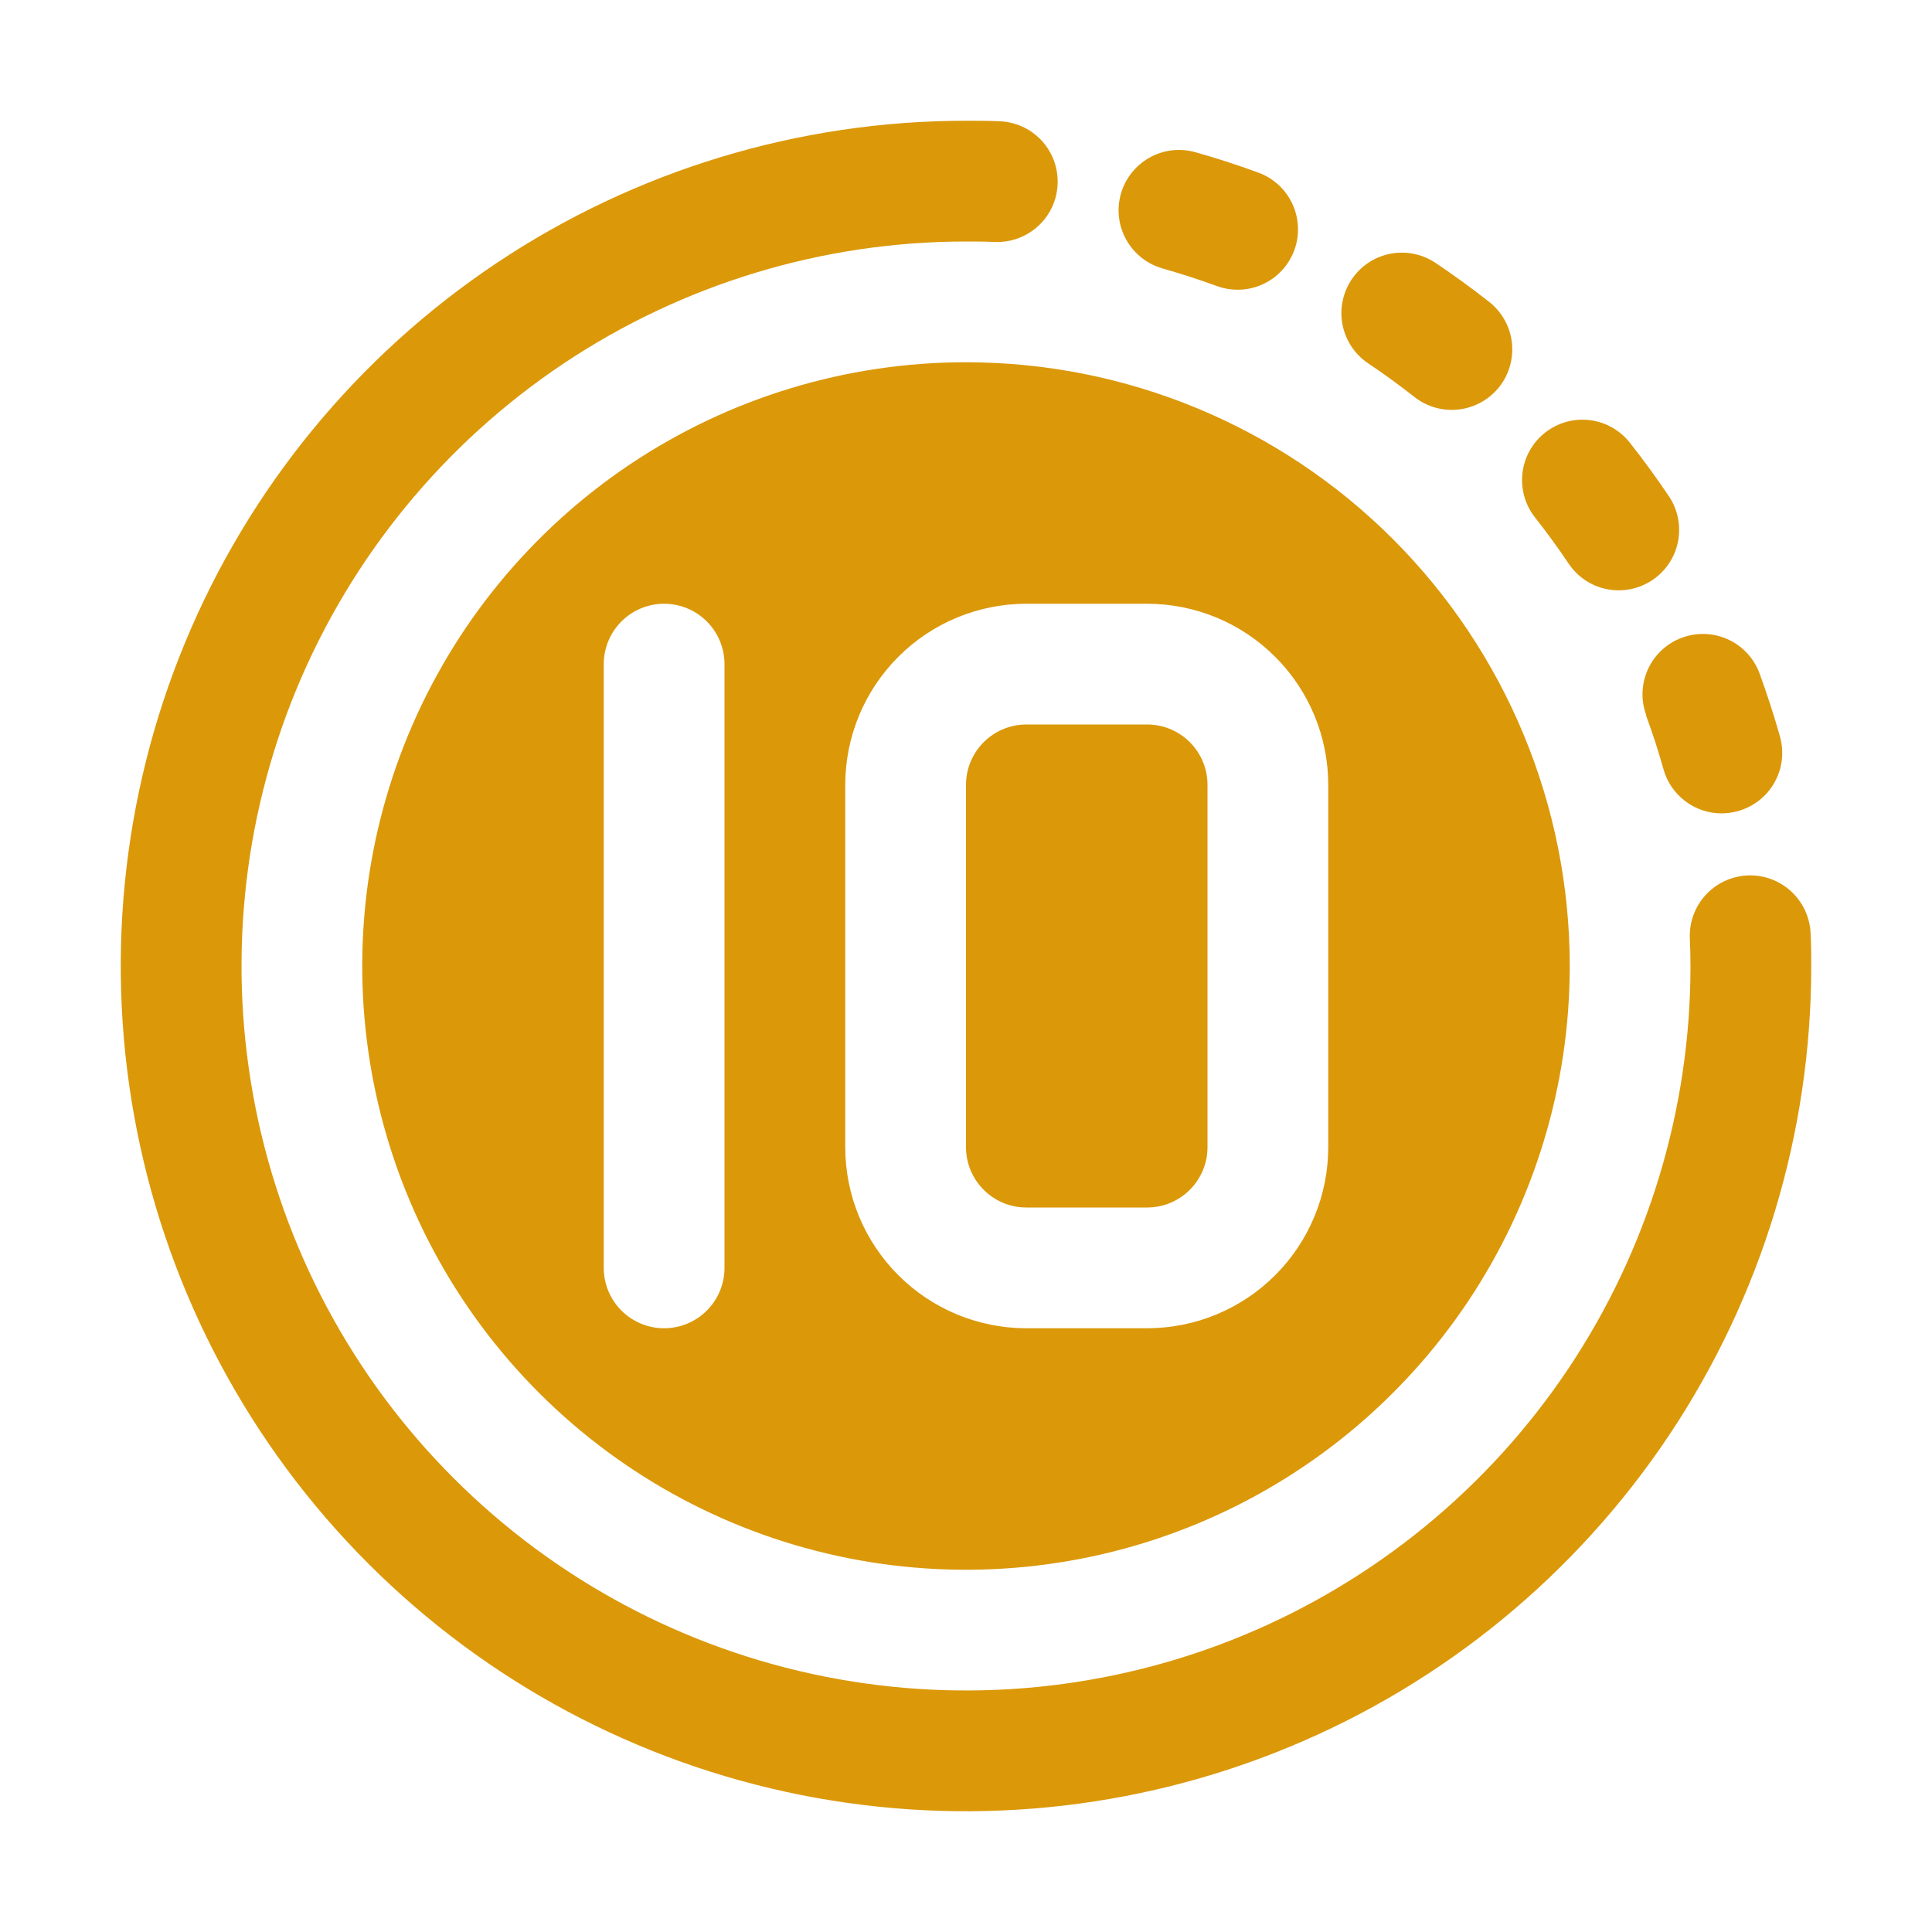
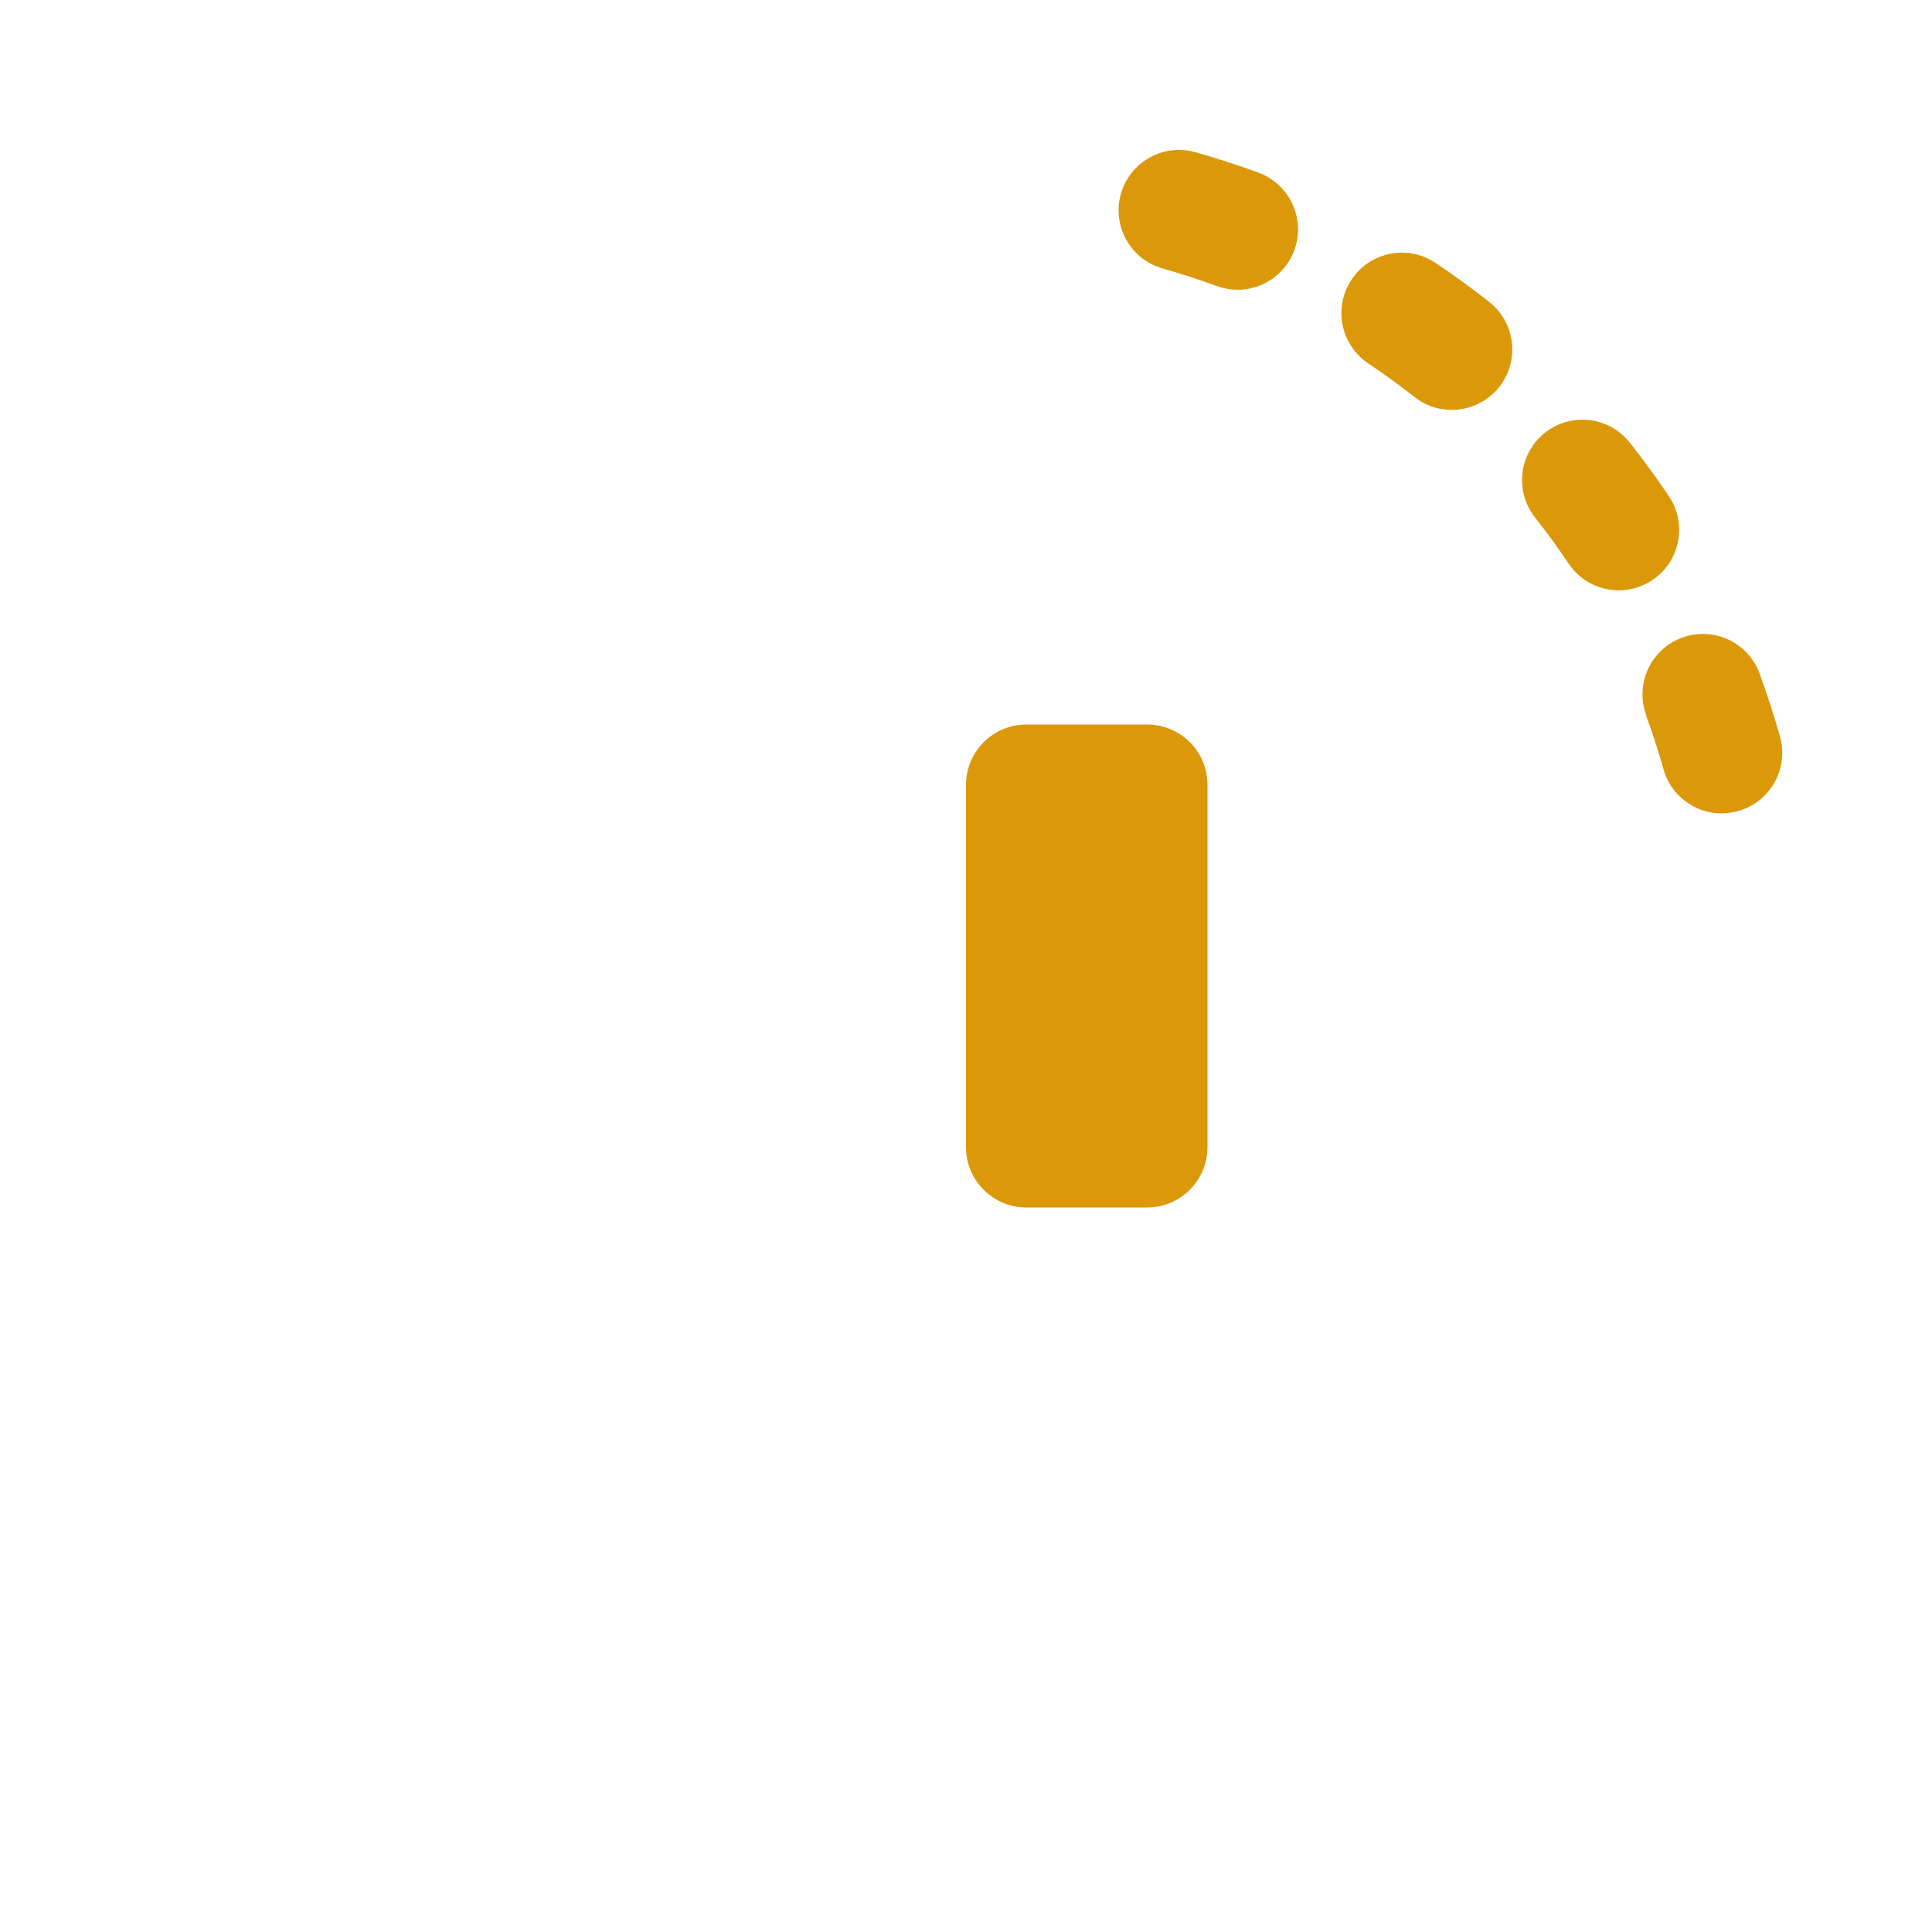
<svg xmlns="http://www.w3.org/2000/svg" width="32" height="32" viewBox="0 0 32 32" fill="none">
  <path d="M23.427 6.575C23.636 6.739 23.901 6.814 24.165 6.782C24.429 6.75 24.669 6.615 24.834 6.407C24.998 6.198 25.072 5.932 25.041 5.668C25.009 5.405 24.874 5.164 24.665 5C24.377 4.773 24.08 4.558 23.775 4.353C23.554 4.206 23.283 4.152 23.023 4.204C22.762 4.256 22.533 4.41 22.386 4.631C22.239 4.852 22.185 5.123 22.237 5.383C22.29 5.644 22.443 5.873 22.664 6.02C22.925 6.195 23.18 6.38 23.427 6.575ZM27.262 11.846C27.37 12.138 27.467 12.436 27.552 12.739C27.61 12.95 27.736 13.135 27.91 13.267C28.083 13.4 28.296 13.472 28.514 13.472C28.605 13.471 28.695 13.459 28.783 13.435C28.91 13.4 29.029 13.341 29.133 13.26C29.237 13.179 29.324 13.079 29.389 12.964C29.454 12.85 29.496 12.724 29.512 12.593C29.528 12.462 29.518 12.33 29.483 12.203C29.383 11.847 29.27 11.503 29.144 11.154C29.052 10.905 28.865 10.703 28.625 10.592C28.384 10.481 28.108 10.47 27.86 10.562C27.611 10.653 27.408 10.84 27.297 11.081C27.186 11.322 27.175 11.597 27.267 11.846H27.262ZM25.981 9.335C26.129 9.555 26.358 9.708 26.619 9.759C26.879 9.81 27.149 9.755 27.369 9.607C27.59 9.46 27.742 9.23 27.793 8.97C27.844 8.709 27.79 8.439 27.642 8.219C27.437 7.915 27.222 7.619 26.995 7.332C26.831 7.124 26.59 6.989 26.327 6.958C26.064 6.927 25.799 7.002 25.59 7.167C25.382 7.331 25.248 7.571 25.217 7.834C25.186 8.098 25.261 8.363 25.425 8.571C25.62 8.818 25.806 9.073 25.981 9.335ZM19.253 4.446C19.557 4.532 19.857 4.629 20.153 4.737C20.276 4.782 20.407 4.803 20.538 4.798C20.67 4.793 20.799 4.762 20.918 4.707C21.037 4.652 21.145 4.574 21.234 4.477C21.323 4.381 21.392 4.268 21.438 4.144C21.483 4.021 21.504 3.89 21.498 3.759C21.493 3.628 21.462 3.499 21.407 3.38C21.352 3.26 21.274 3.153 21.178 3.064C21.081 2.975 20.968 2.905 20.845 2.86C20.502 2.734 20.154 2.621 19.799 2.521C19.544 2.449 19.27 2.481 19.039 2.611C18.808 2.741 18.637 2.957 18.565 3.212C18.493 3.467 18.525 3.741 18.655 3.972C18.785 4.204 19.001 4.374 19.256 4.446H19.253Z" fill="#DB9809" />
-   <path d="M29.989 15.459C29.978 15.194 29.862 14.944 29.667 14.764C29.472 14.584 29.213 14.489 28.948 14.5C28.817 14.505 28.688 14.537 28.568 14.592C28.449 14.647 28.342 14.725 28.253 14.822C28.073 15.017 27.978 15.276 27.989 15.541C27.996 15.693 28 15.846 28 16C28 18.373 27.296 20.694 25.978 22.667C24.659 24.64 22.785 26.178 20.592 27.087C18.399 27.995 15.987 28.232 13.659 27.769C11.331 27.306 9.193 26.163 7.515 24.485C5.836 22.807 4.694 20.669 4.231 18.341C3.768 16.013 4.005 13.601 4.913 11.408C5.822 9.215 7.36 7.341 9.333 6.022C11.307 4.704 13.627 4 16 4C16.154 4 16.309 4 16.462 4.008H16.5C16.765 4.013 17.021 3.912 17.212 3.728C17.404 3.544 17.514 3.292 17.518 3.026C17.523 2.761 17.423 2.505 17.239 2.314C17.055 2.123 16.802 2.013 16.537 2.008C16.359 2 16.18 2 16 2C13.231 2 10.524 2.821 8.222 4.359C5.92 5.898 4.125 8.084 3.066 10.642C2.006 13.201 1.729 16.015 2.269 18.731C2.809 21.447 4.143 23.942 6.101 25.899C8.058 27.857 10.553 29.191 13.269 29.731C15.985 30.271 18.799 29.994 21.358 28.934C23.916 27.875 26.102 26.08 27.641 23.778C29.179 21.476 30 18.769 30 16C30 15.819 30 15.639 29.989 15.459Z" fill="#DB9809" />
-   <path d="M16 6C14.022 6 12.089 6.586 10.444 7.685C8.8 8.784 7.518 10.346 6.761 12.173C6.004 14 5.806 16.011 6.192 17.951C6.578 19.891 7.53 21.672 8.929 23.071C10.328 24.47 12.109 25.422 14.049 25.808C15.989 26.194 18 25.996 19.827 25.239C21.654 24.482 23.216 23.2 24.315 21.556C25.413 19.911 26 17.978 26 16C26 13.348 24.946 10.804 23.071 8.929C21.196 7.054 18.652 6 16 6ZM12 21C12 21.265 11.895 21.52 11.707 21.707C11.52 21.895 11.265 22 11 22C10.735 22 10.48 21.895 10.293 21.707C10.105 21.52 10 21.265 10 21V11C10 10.735 10.105 10.48 10.293 10.293C10.48 10.105 10.735 10 11 10C11.265 10 11.52 10.105 11.707 10.293C11.895 10.48 12 10.735 12 11V21ZM22 19C22 19.796 21.684 20.559 21.121 21.121C20.559 21.684 19.796 22 19 22H17C16.204 22 15.441 21.684 14.879 21.121C14.316 20.559 14 19.796 14 19V13C14 12.204 14.316 11.441 14.879 10.879C15.441 10.316 16.204 10 17 10H19C19.796 10 20.559 10.316 21.121 10.879C21.684 11.441 22 12.204 22 13V19Z" fill="#DB9809" />
  <path d="M19 12H17C16.448 12 16 12.448 16 13V19C16 19.552 16.448 20 17 20H19C19.552 20 20 19.552 20 19V13C20 12.448 19.552 12 19 12Z" fill="#DB9809" />
</svg>